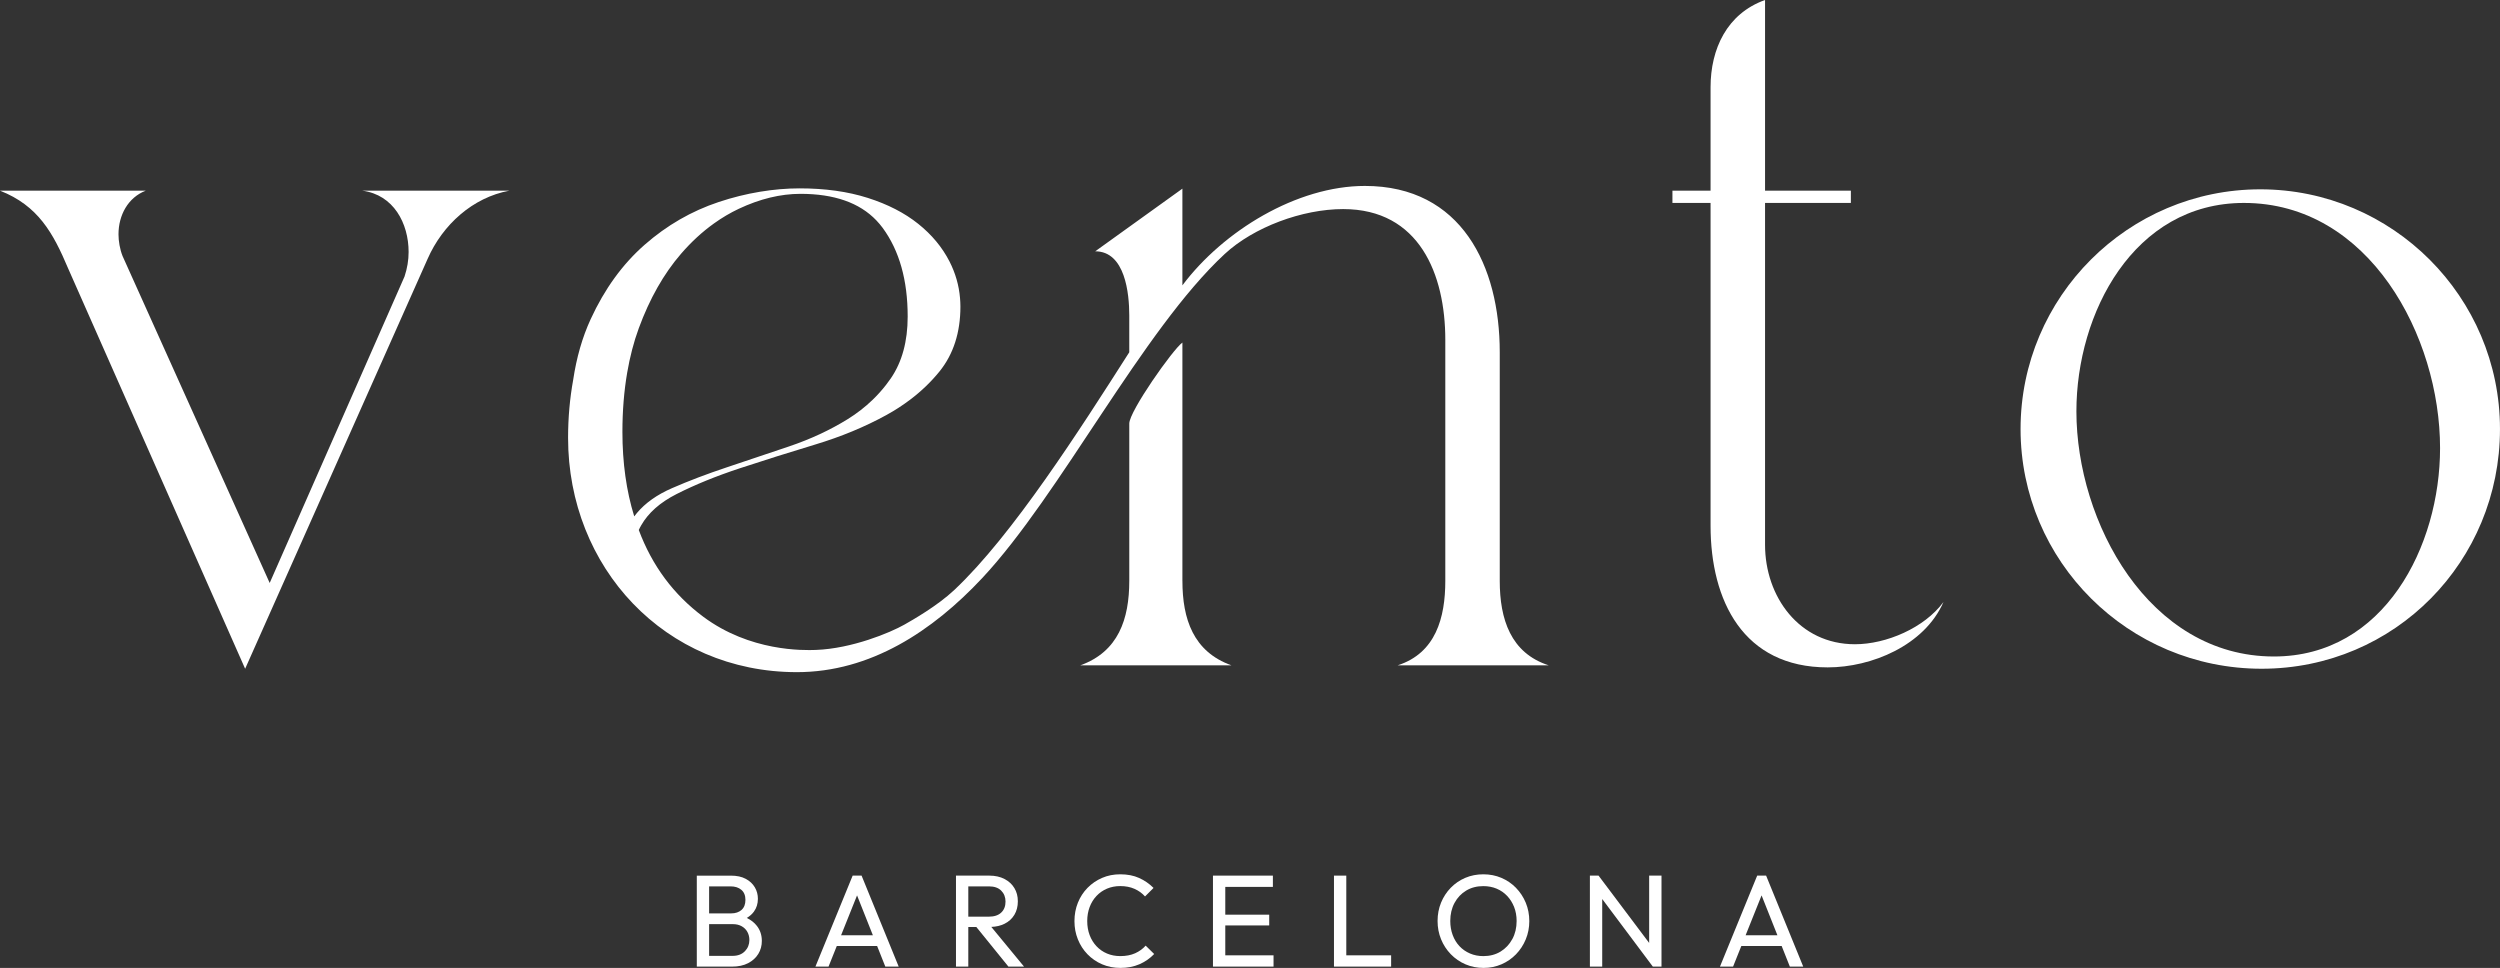
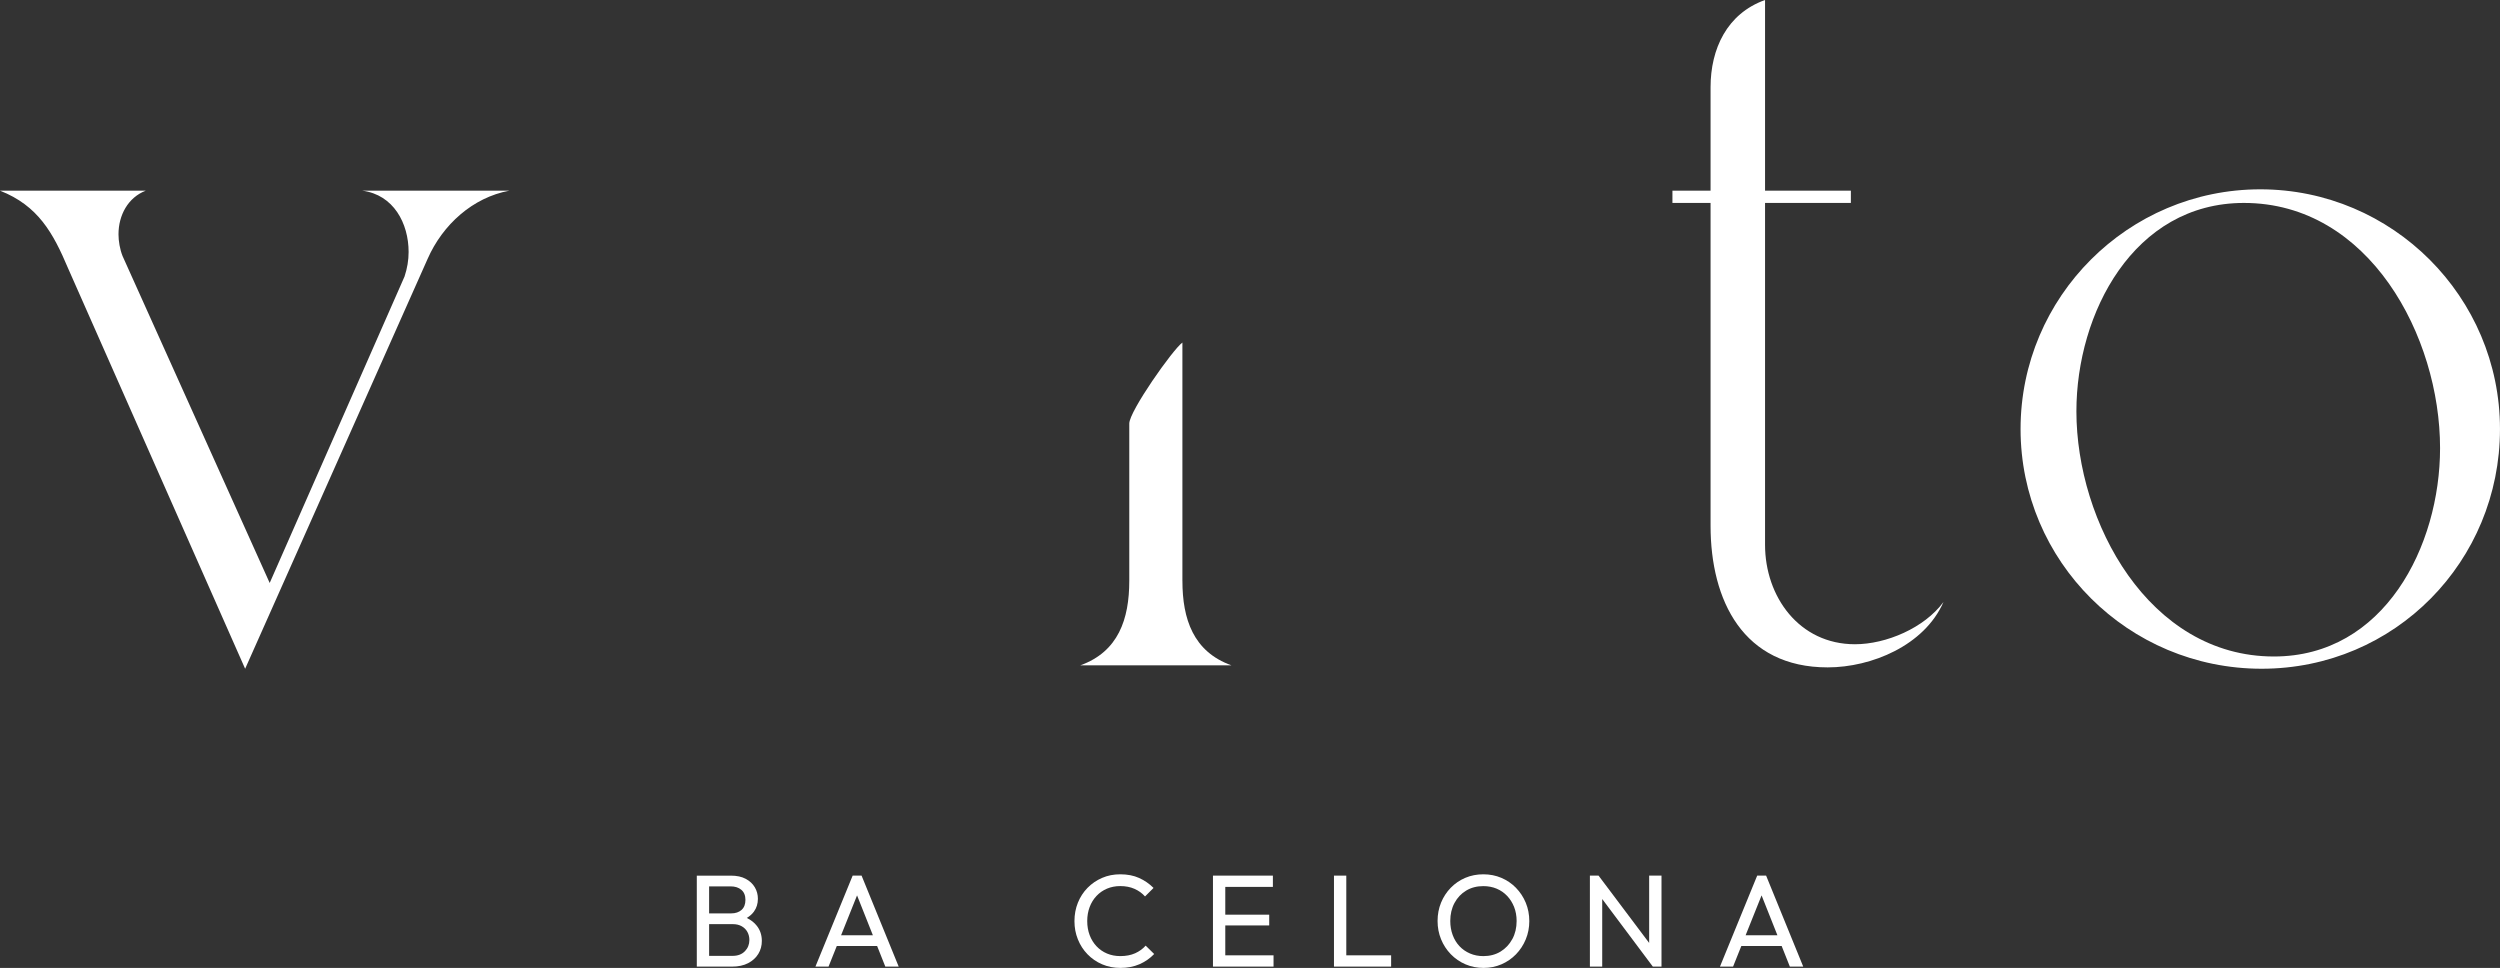
<svg xmlns="http://www.w3.org/2000/svg" version="1.1" viewBox="0 0 1104.05 427.45">
  <rect x="0" y="0" width="1104.05" height="427.45" fill="#333333" stroke="none" />
  <defs>
    <style>
      .cls-1 {
        fill: #fff;
      }
    </style>
  </defs>
  <g>
    <g id="Capa_1">
      <g>
        <g>
          <path class="cls-1" d="M160,84.21c13.83,1.8,20.45,14.44,20.45,27.07,0,3.61-.6,7.22-1.8,10.83l-59.55,135.34L54.13,113.08c-1.2-3.01-1.8-6.62-1.8-9.62,0-8.42,4.21-16.24,12.03-19.25H0c16.84,6.62,23.46,18.65,30.07,34.29l78.19,176.84,80.6-181.05c6.62-15.04,19.85-27.07,36.09-30.08h-64.96Z" />
          <path class="cls-1" d="M522.17,256.54v-105.26c-4.21,3.01-23.46,30.35-23.46,35.76v69.5c0,16.84-4.81,31.28-21.65,37.29h66.77c-16.84-6.02-21.65-20.45-21.65-37.29Z" />
          <path class="cls-1" d="M819.18,284.51c-24.66,0-39.7-21.05-39.7-43.91V89.62h37.9v-5.41h-37.9V0c-16.84,6.01-24.06,21.65-24.06,38.5v45.71h-16.84v5.41h16.84v142.56c0,33.08,14.44,62.55,51.73,62.55,19.25,0,42.71-9.62,51.13-28.87-8.42,11.43-25.26,18.65-39.1,18.65Z" />
          <path class="cls-1" d="M998.18,83.61c-58.35,0-105.86,47.52-105.86,105.86s47.52,105.86,106.46,105.86,105.26-47.52,105.26-105.86-47.52-105.86-105.86-105.86ZM1004.2,289.92c-55.34,0-87.22-59.55-87.22-108.27,0-43.31,25.26-92.03,73.98-92.03,55.34,0,86.62,58.95,86.62,108.27,0,43.31-24.66,92.03-73.38,92.03Z" />
-           <path class="cls-1" d="M617.2,293.83h66.77c-16.84-5.41-21.65-20.45-21.65-37.29v-101.05c0-37.89-16.84-73.38-59.55-73.38-30.07,0-62.56,19.85-80.6,43.91v-42.71l-38.5,27.67c13.23,0,15.04,18.65,15.04,28.27v16.31c-21.65,33.91-51.56,80.82-77.29,105-7.52,7.07-18.6,13.34-22.03,15.29-6.31,3.57-23.14,10.57-39.05,11.17-5.58.21-29.09.74-49.75-14.65-13.11-9.76-22.6-22.53-28.49-38.32.32-.71.69-1.4,1.08-2.08,3.13-5.49,8.31-10.08,15.57-13.77,8.16-4.14,17.52-7.96,28.09-11.44,10.56-3.47,21.6-6.95,33.1-10.43,11.5-3.47,22-7.82,31.5-13.04,3.75-2.06,7.23-4.32,10.46-6.76,4.94-3.73,9.28-7.89,13.01-12.5,6.15-7.62,9.23-17.18,9.23-28.69,0-1.24-.07-2.47-.17-3.69-.47-5.61-2.01-11.01-4.64-16.17-3.21-6.28-7.82-11.84-13.84-16.65-6.02-4.81-13.44-8.63-22.27-11.44-8.83-2.81-18.86-4.21-30.09-4.21s-23.67,2-35.71,6.02c-12.04,4.01-22.94,10.3-32.7,18.86-9.77,8.56-17.72,19.53-23.87,32.9-3.69,8.02-6.25,16.97-7.72,26.81-1.47,8.11-2.25,16.65-2.25,25.6,0,57.14,42.71,103.46,101.05,103.46,32.48,0,59.9-18.12,81.8-41.5,34.52-36.86,70.83-109.49,107.11-143.15,12.82-11.89,34.29-19.85,52.33-19.85,33.68,0,45.11,28.87,45.11,57.74v106.46c0,16.24-4.21,31.88-21.05,37.29ZM374.37,185.1c-7.76,4.81-16.39,8.83-25.88,12.04-9.5,3.21-18.66,6.29-27.48,9.23-8.83,2.94-16.92,6.02-24.27,9.23-6.61,2.88-11.75,6.54-15.44,10.93-.42.5-.83.99-1.21,1.51-3.48-11.23-5.22-23.67-5.22-37.31,0-9.33.72-18.02,2.1-26.11,1.2-6.99,2.89-13.55,5.12-19.63,4.81-13.1,11.03-24.07,18.66-32.9,4.54-5.26,9.39-9.71,14.55-13.4,3.5-2.51,7.14-4.67,10.93-6.46,9.36-4.41,18.46-6.62,27.28-6.62,14.88,0,26.05,3.92,33.52,11.74.99,1.04,1.92,2.14,2.79,3.31,7.35,10.03,11.03,23.07,11.03,39.12,0,10.97-2.48,20.06-7.42,27.28-.68.99-1.4,1.96-2.13,2.91-1.81,2.33-3.78,4.53-5.91,6.58-3.29,3.18-6.96,6.04-11.02,8.56Z" />
        </g>
        <g>
          <path class="cls-1" d="M329.81,405.38c1.28-.77,2.33-1.69,3.12-2.77,1.18-1.62,1.77-3.51,1.77-5.67,0-1.85-.45-3.55-1.36-5.09-.91-1.54-2.24-2.79-4-3.73-1.76-.95-3.95-1.42-6.57-1.42h-15.05v40.18h15.52c2.82,0,5.2-.51,7.15-1.53s3.45-2.38,4.49-4.08c1.04-1.7,1.56-3.61,1.56-5.73,0-2.55-.72-4.76-2.17-6.63-1.13-1.46-2.62-2.63-4.45-3.51ZM322.65,391.44c1.97,0,3.55.51,4.75,1.53,1.2,1.02,1.8,2.5,1.8,4.43s-.57,3.41-1.71,4.43c-1.14,1.02-2.67,1.54-4.6,1.54h-9.73v-11.93h9.5ZM328.96,420.07c-1.31,1.37-3.13,2.06-5.44,2.06h-10.36v-14.01h10.54c1.47,0,2.75.31,3.85.93,1.1.62,1.94,1.46,2.52,2.52.58,1.06.87,2.25.87,3.56,0,1.93-.66,3.58-1.97,4.95Z" />
          <path class="cls-1" d="M376.55,386.69l-16.44,40.18h5.79l3.64-9.09h17.82l3.61,9.09h5.91l-16.39-40.18h-3.94ZM371.44,413.03l7.05-17.61,6.99,17.61h-14.04Z" />
-           <path class="cls-1" d="M443.6,407.97c1.89-.94,3.35-2.27,4.37-3.97,1.02-1.7,1.53-3.69,1.53-5.96s-.51-4.15-1.53-5.85c-1.02-1.7-2.48-3.04-4.37-4.02-1.89-.98-4.11-1.48-6.66-1.48h-14.76v40.18h5.44v-17.49h3.55l14.17,17.49h6.89l-14.45-17.53c2.19-.09,4.15-.54,5.82-1.38ZM427.62,391.44h9.15c2.35,0,4.16.64,5.41,1.91,1.25,1.27,1.88,2.88,1.88,4.81,0,2.05-.64,3.67-1.91,4.86-1.27,1.2-3.09,1.8-5.44,1.8h-9.09v-13.38Z" />
          <path class="cls-1" d="M501.27,420.99c-1.85.83-4.03,1.24-6.54,1.24-2.12,0-4.07-.38-5.85-1.13-1.78-.75-3.32-1.82-4.63-3.21-1.31-1.39-2.33-3.03-3.04-4.92-.71-1.89-1.07-3.96-1.07-6.2s.36-4.3,1.07-6.2c.71-1.89,1.73-3.53,3.04-4.92,1.31-1.39,2.86-2.46,4.63-3.21,1.78-.75,3.73-1.13,5.85-1.13,2.35,0,4.45.41,6.28,1.22,1.83.81,3.39,1.93,4.66,3.36l3.76-3.76c-1.85-1.85-3.98-3.32-6.37-4.4-2.39-1.08-5.17-1.62-8.34-1.62-2.89,0-5.57.53-8.02,1.59-2.45,1.06-4.59,2.53-6.43,4.4-1.83,1.87-3.25,4.06-4.26,6.57-1,2.51-1.51,5.21-1.51,8.11s.5,5.54,1.51,8.05c1,2.51,2.42,4.71,4.26,6.6,1.83,1.89,3.99,3.37,6.46,4.43,2.47,1.06,5.15,1.59,8.05,1.59,3.13,0,5.93-.54,8.42-1.62,2.49-1.08,4.66-2.59,6.51-4.52l-3.76-3.7c-1.27,1.43-2.84,2.56-4.69,3.39Z" />
          <polygon class="cls-1" points="541.11 408.69 560.51 408.69 560.51 403.94 541.11 403.94 541.11 391.67 562.13 391.67 562.13 386.69 541.11 386.69 539.37 386.69 535.67 386.69 535.67 426.87 539.37 426.87 541.11 426.87 562.42 426.87 562.42 421.89 541.11 421.89 541.11 408.69" />
          <polygon class="cls-1" points="594.55 386.69 589.11 386.69 589.11 426.87 592.81 426.87 594.55 426.87 614.35 426.87 614.35 421.89 594.55 421.89 594.55 386.69" />
          <path class="cls-1" d="M669.48,392.07c-1.85-1.89-4.01-3.36-6.46-4.4-2.45-1.04-5.11-1.56-7.96-1.56s-5.51.52-7.96,1.56c-2.45,1.04-4.59,2.51-6.43,4.4-1.83,1.89-3.26,4.08-4.28,6.57-1.02,2.49-1.53,5.18-1.53,8.08s.51,5.54,1.53,8.05c1.02,2.51,2.46,4.72,4.31,6.63,1.85,1.91,4.01,3.4,6.48,4.46,2.47,1.06,5.13,1.59,7.99,1.59s5.45-.53,7.9-1.59c2.45-1.06,4.59-2.54,6.43-4.43,1.83-1.89,3.27-4.09,4.31-6.6,1.04-2.51,1.56-5.19,1.56-8.05s-.52-5.6-1.56-8.11c-1.04-2.51-2.49-4.71-4.34-6.6ZM667.85,414.74c-1.27,2.34-3,4.17-5.18,5.5-2.18,1.33-4.72,2-7.61,2-2.12,0-4.08-.39-5.88-1.16-1.79-.77-3.34-1.84-4.63-3.21-1.29-1.37-2.3-3.01-3.01-4.92-.71-1.91-1.07-3.99-1.07-6.22,0-3.01.63-5.67,1.88-7.99,1.25-2.32,2.97-4.13,5.15-5.44,2.18-1.31,4.7-1.97,7.56-1.97,2.16,0,4.13.38,5.91,1.13,1.77.75,3.32,1.82,4.63,3.21,1.31,1.39,2.33,3.02,3.07,4.89.73,1.87,1.1,3.93,1.1,6.17,0,3.01-.64,5.68-1.91,8.02Z" />
          <polygon class="cls-1" points="728.3 416.42 705.95 386.69 702.13 386.69 702.13 426.87 707.57 426.87 707.57 397.02 729.92 426.87 733.75 426.87 733.75 386.69 728.3 386.69 728.3 416.42" />
          <path class="cls-1" d="M790.43,426.87h5.91l-16.39-40.18h-3.94l-16.44,40.18h5.79l3.64-9.09h17.82l3.61,9.09ZM770.9,413.03l7.05-17.61,6.99,17.61h-14.04Z" />
        </g>
      </g>
    </g>
  </g>
</svg>